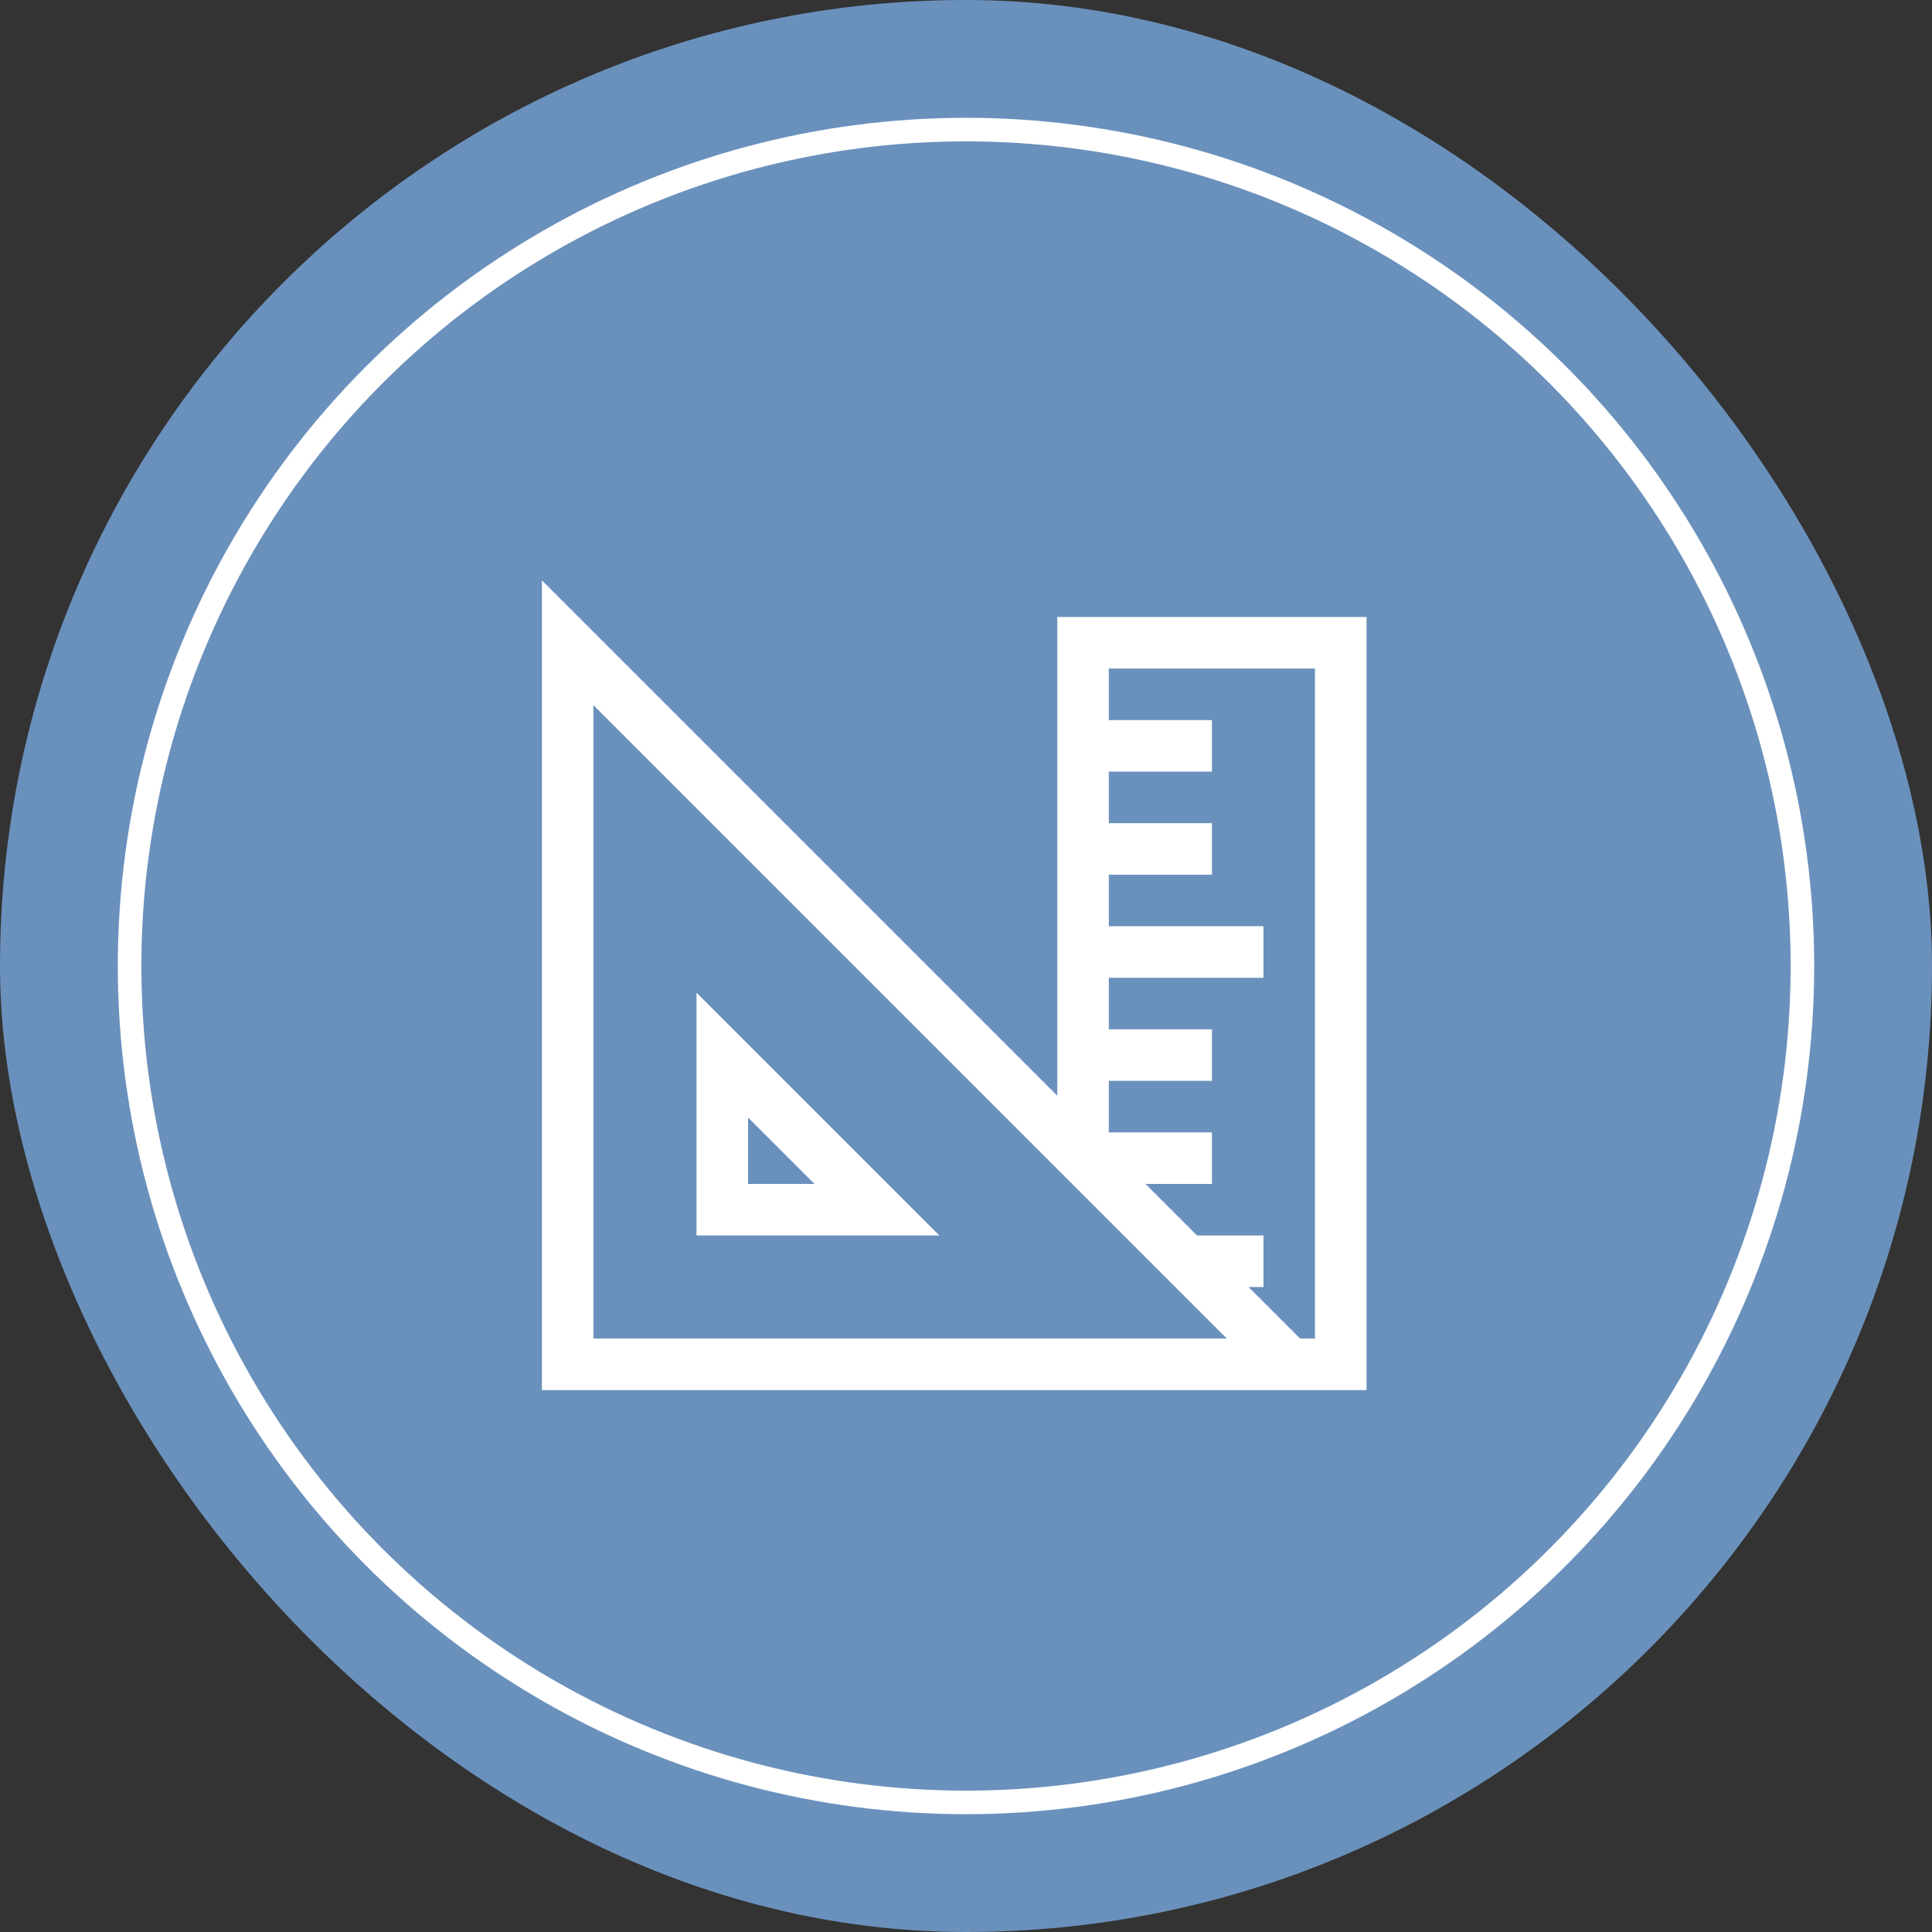
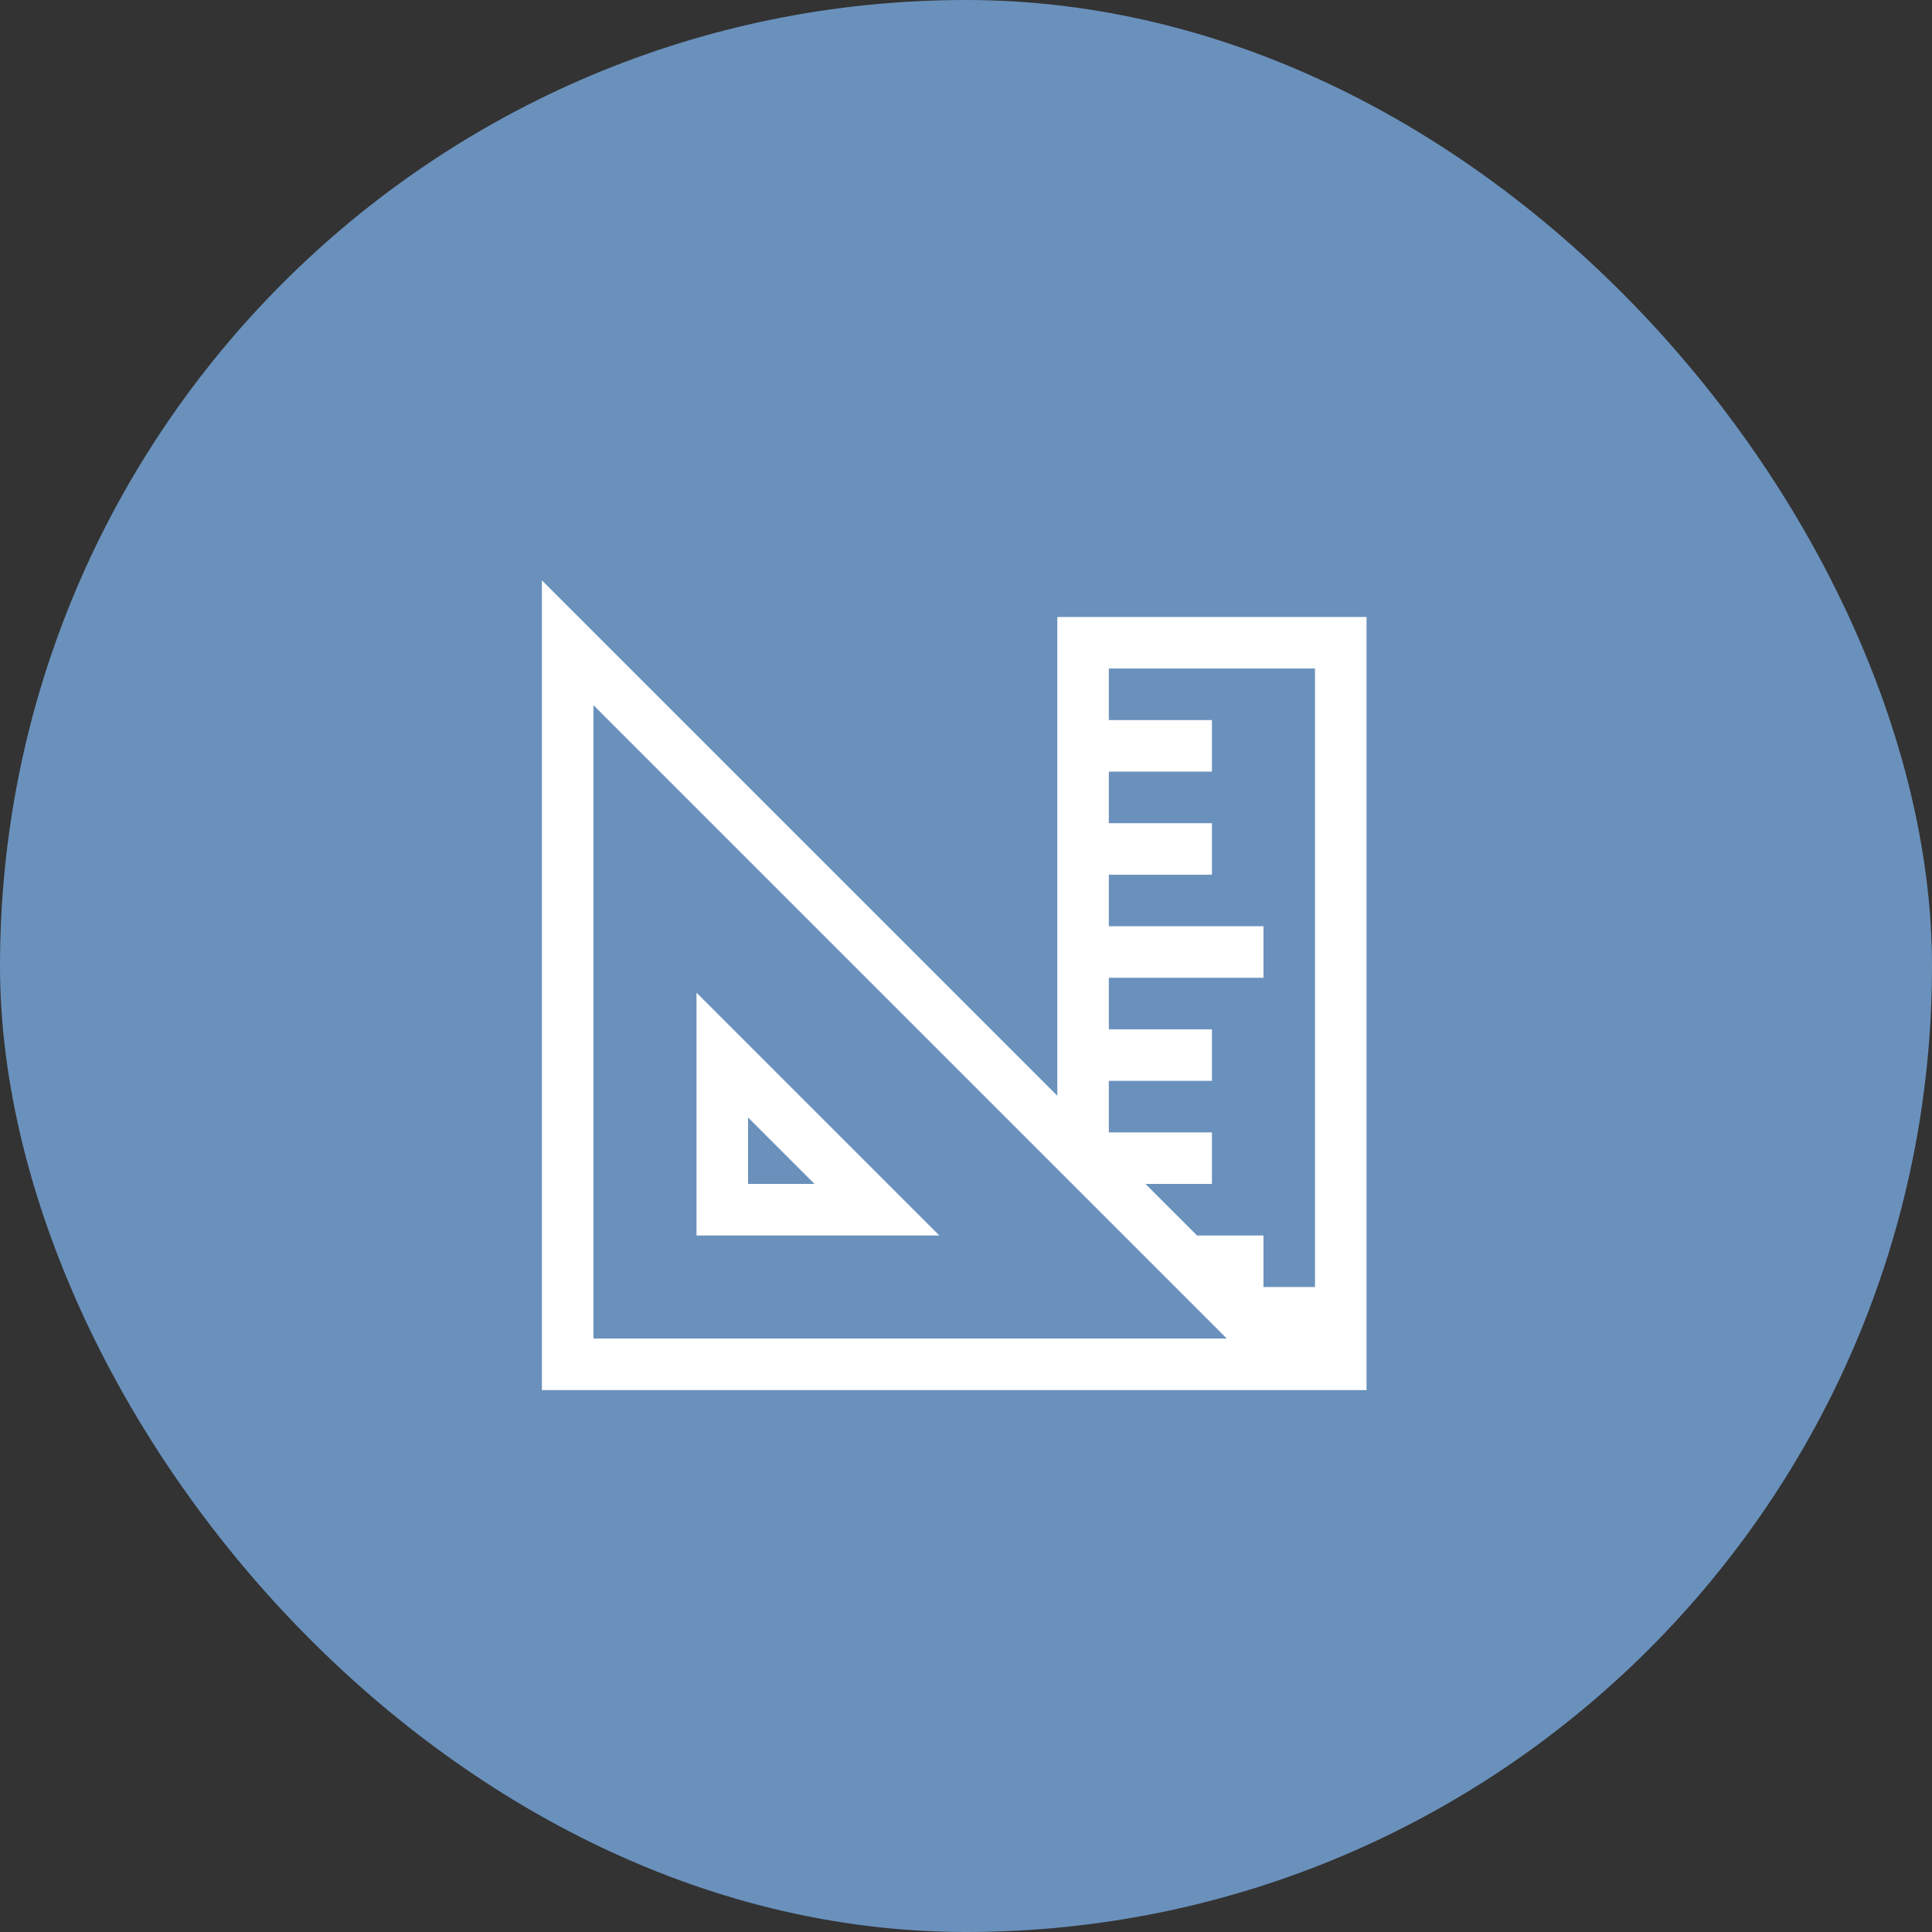
<svg xmlns="http://www.w3.org/2000/svg" width="82" height="82" viewBox="0 0 82 82" fill="none">
  <rect x="0" y="0" width="82" height="82" fill="#333333" stroke="none" />
  <rect width="82" height="82" rx="41" fill="#6A91BC" />
-   <circle cx="41" cy="41" r="35.5" stroke="white" />
  <g clip-path="url(#clip0_2165_3194)">
-     <path d="M44.875 26.188H58V59H23V24.632L44.875 46.507V26.188ZM25.188 56.812H52.07L25.188 29.93V56.812ZM52.993 54.625L55.18 56.812H55.812V28.375H47.062V30.562H51.438V32.75H47.062V34.938H51.438V37.125H47.062V39.312H53.625V41.5H47.062V43.688H51.438V45.875H47.062V48.062H51.438V50.25H48.618L50.805 52.438H53.625V54.625H52.993ZM29.562 42.132L39.868 52.438H29.562V42.132ZM31.75 47.43V50.25H34.57L31.75 47.43Z" fill="white" />
+     <path d="M44.875 26.188H58V59H23V24.632L44.875 46.507V26.188ZM25.188 56.812H52.07L25.188 29.93V56.812ZM52.993 54.625H55.812V28.375H47.062V30.562H51.438V32.75H47.062V34.938H51.438V37.125H47.062V39.312H53.625V41.5H47.062V43.688H51.438V45.875H47.062V48.062H51.438V50.25H48.618L50.805 52.438H53.625V54.625H52.993ZM29.562 42.132L39.868 52.438H29.562V42.132ZM31.75 47.43V50.25H34.57L31.75 47.43Z" fill="white" />
  </g>
  <defs>
    <clipPath id="clip0_2165_3194">
      <rect width="35" height="35" fill="white" transform="translate(23 24)" />
    </clipPath>
  </defs>
</svg>